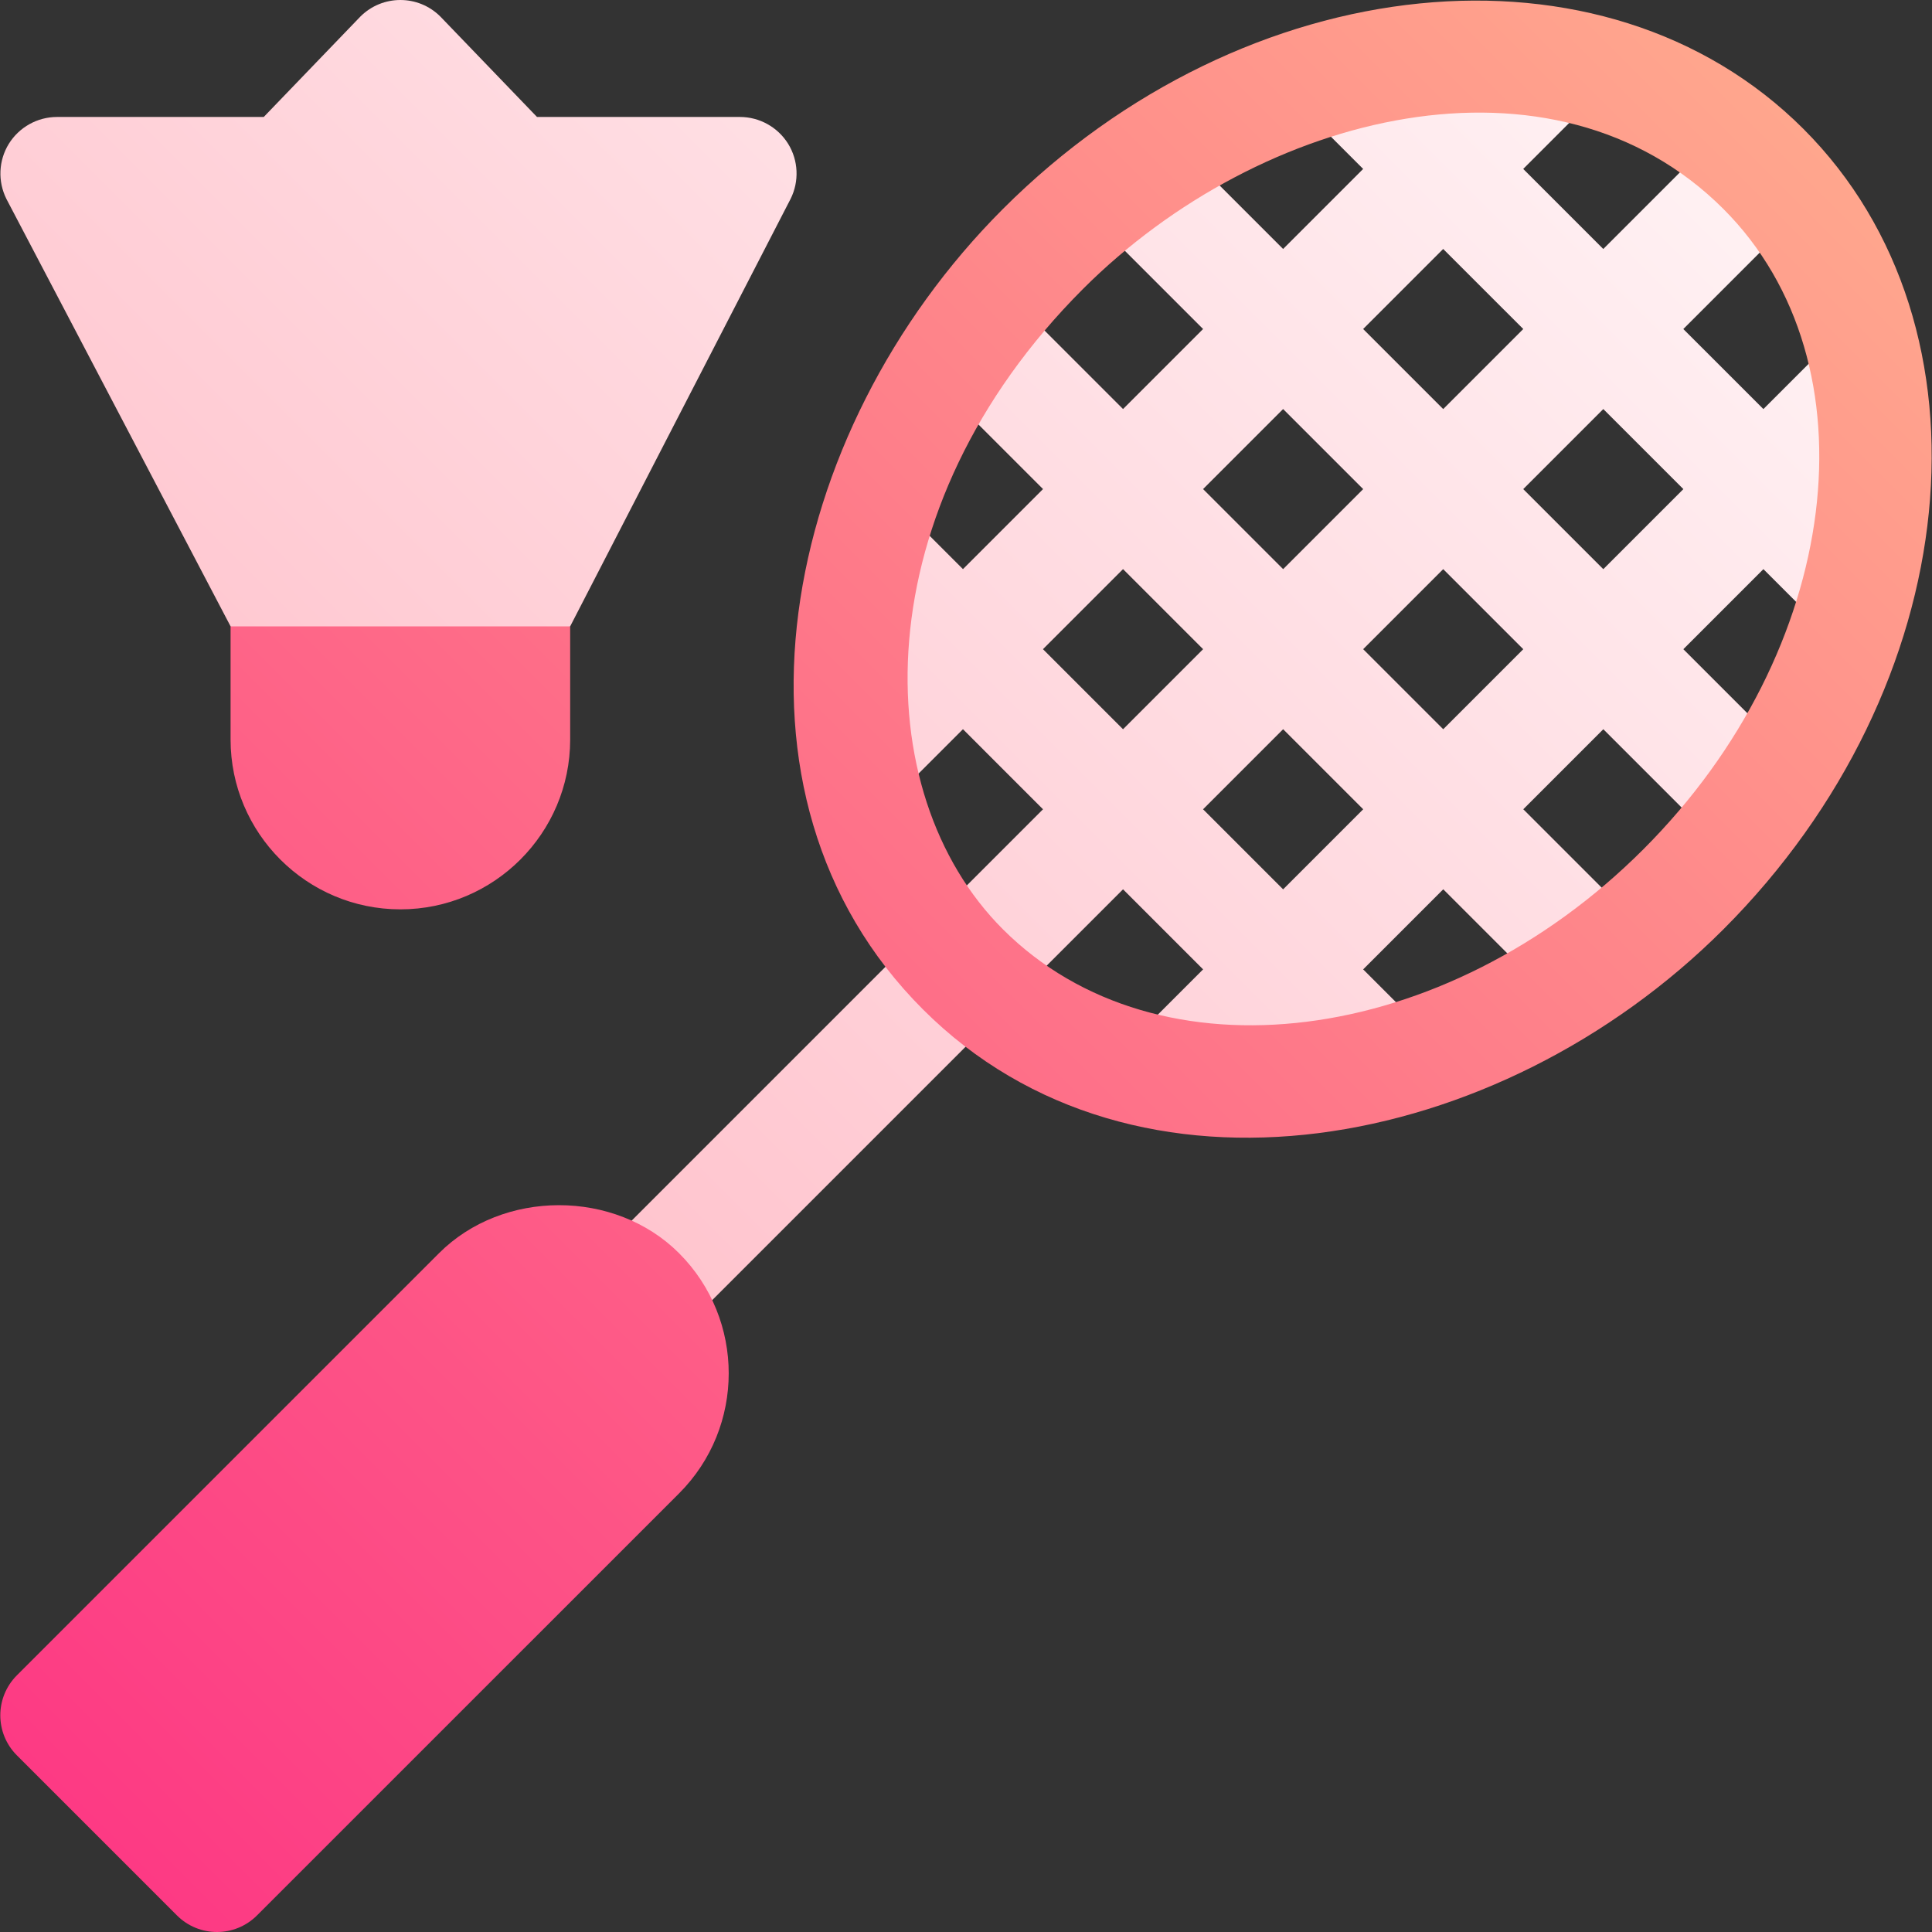
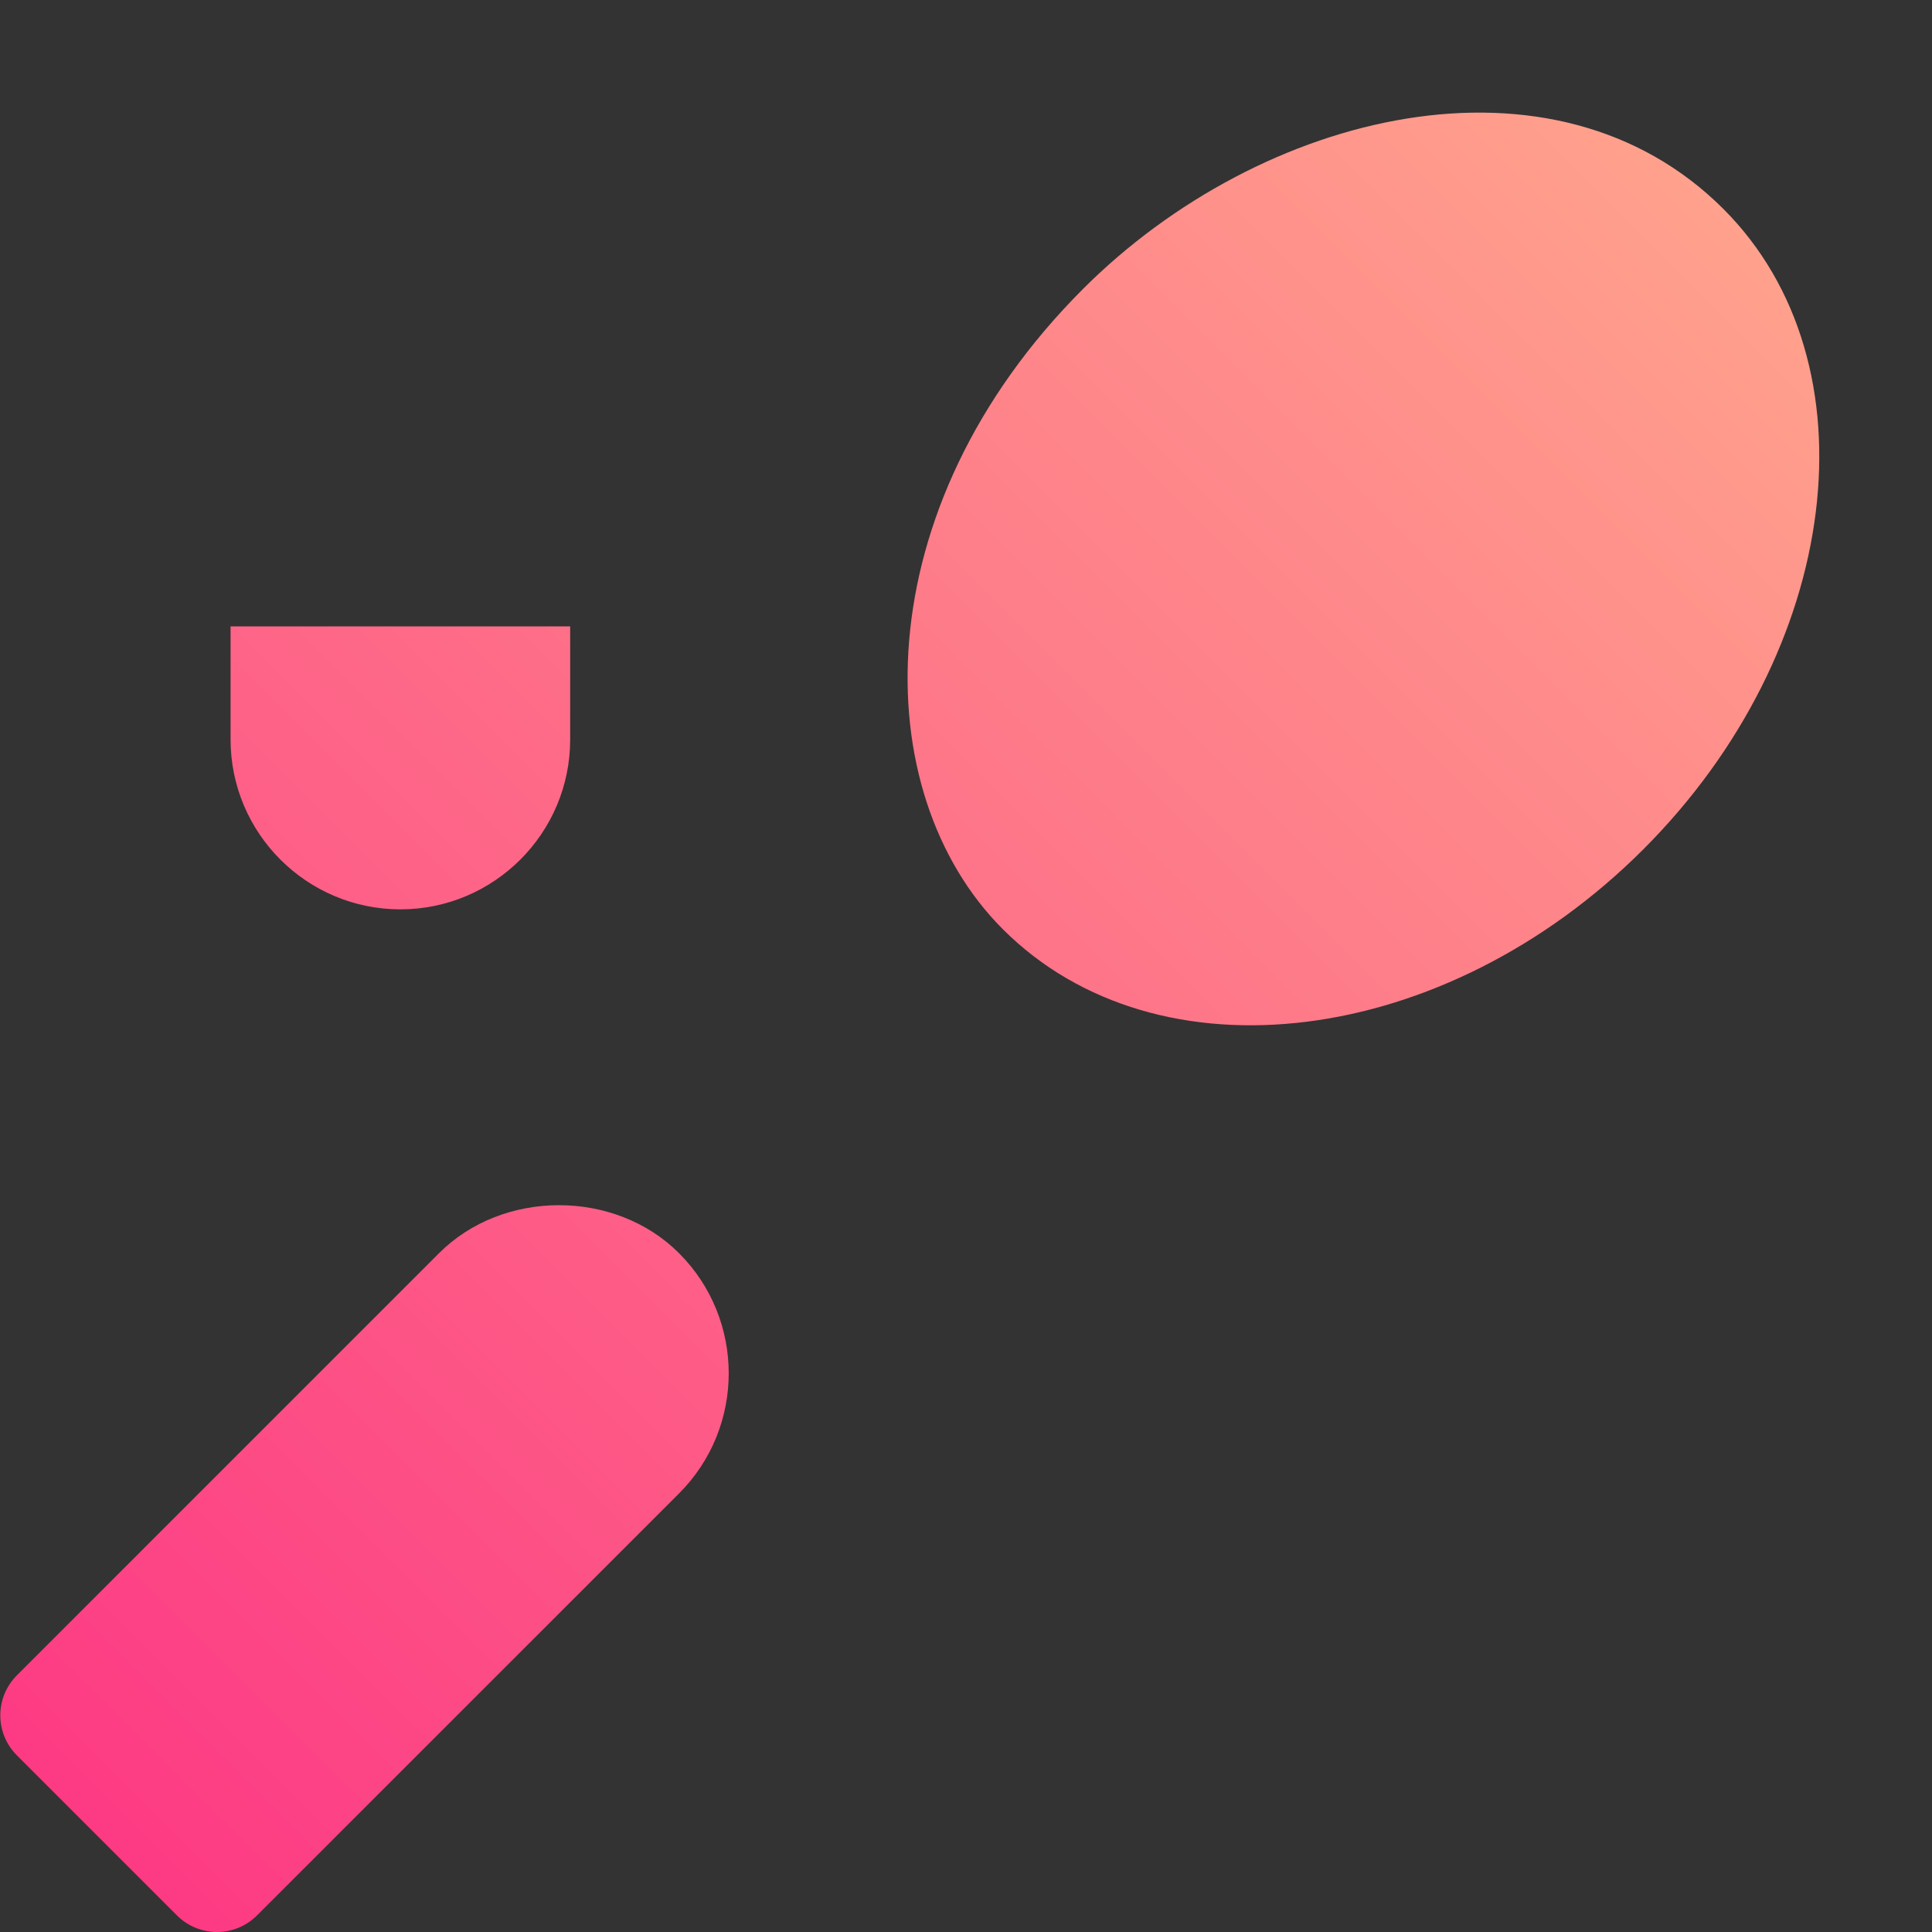
<svg xmlns="http://www.w3.org/2000/svg" id="Capa_1" enable-background="new 0 0 512.027 512.027" height="512" viewBox="0 0 512.027 512.027" width="512">
  <rect x="0" y="0" width="512.027" height="512.027" fill="#333333" stroke="none" />
  <linearGradient id="SVGID_1_" gradientUnits="userSpaceOnUse" x1="82.282" x2="390.87" y1="276.88" y2="-31.708">
    <stop offset="0" stop-color="#ffc2cc" />
    <stop offset="1" stop-color="#fff2f4" />
  </linearGradient>
  <linearGradient id="SVGID_2_" gradientUnits="userSpaceOnUse" x1="2.169" x2="454.431" y1="462.904" y2="10.642">
    <stop offset="0" stop-color="#fd3a84" />
    <stop offset="1" stop-color="#ffa68d" />
  </linearGradient>
  <g>
    <g>
      <g>
-         <path d="m208.882 38.119c-2.754-4.424-7.588-7.119-12.773-7.119h-53.789l-25.606-26.605c-5.859-5.859-15.352-5.859-21.211 0l-25.605 26.605h-54.789c-5.186 0-10.02 2.695-12.773 7.119-2.725 4.424-2.959 9.946-.645 14.59l59.418 113.291 43.579 30 46.421-30 58.418-113.291c2.314-4.644 2.08-10.166-.645-14.59zm297.309 73.868-21.211-21.211-17.639 17.639-21.22-21.217 31.827-31.827-21.21-21.211-31.828 31.827-21.22-21.216 17.627-17.627-21.21-21.211-17.629 17.629-14.861-14.861-21.211 21.211 14.861 14.861-21.211 21.211-30.125-30.125-21.211 21.211 30.125 30.125-21.211 21.211-30.125-30.125-21.211 21.211 30.125 30.125-21.218 21.218-14.854-14.854-21.211 21.211 14.854 14.854-17.637 17.637 21.211 21.211 17.635-17.635 21.217 21.22c-3.141 3.142-111.654 111.654-117.664 117.664-5.859 5.859-5.859 15.352 0 21.211s15.351 5.859 21.211 0c28.829-28.83 113.664-113.664 117.664-117.664l21.217 21.22-17.617 17.617 21.211 21.211 17.615-17.615 14.846 14.846 21.211-21.211-14.846-14.846 21.226-21.226 30.125 30.125 21.211-21.211-30.125-30.125 21.211-21.211 30.125 30.125 21.211-21.211-30.125-30.125 21.218-21.218 14.854 14.854 21.211-21.211-14.854-14.854zm-123.712-46.005 21.22 21.216-21.215 21.215-21.218-21.218zm-42.423 42.424 21.218 21.218-21.211 21.211-21.218-21.218zm-63.643 63.642 21.22-21.22 21.218 21.218-21.222 21.222zm63.644 63.651-21.217-21.22 21.222-21.222 21.218 21.218zm42.435-42.435-21.218-21.218 21.211-21.211 21.218 21.218zm42.422-42.422-21.218-21.218 21.215-21.215 21.22 21.217z" fill="url(#SVGID_1_)" />
-       </g>
+         </g>
    </g>
    <g>
      <g>
-         <path d="m106.109 241c24.814 0 45-20.186 45-45v-30h-90v30c0 24.814 20.185 45 45 45zm10.224 91.143-111.857 111.857c-5.856 5.856-5.86 15.351 0 21.211l42.422 42.422c5.86 5.859 15.352 5.859 21.211 0l111.857-111.843c17.549-17.549 17.549-46.099 0-63.662-16.992-16.992-46.699-16.948-63.633.015zm361.616-297.983c-52.676-52.646-147.832-43.081-212.139 21.211-59.297 59.297-78.181 155.2-21.211 212.139 56.173 56.173 152.541 38.363 212.139-21.211 64.306-64.336 73.828-159.492 21.211-212.139zm-42.422 190.928c-52.617 52.617-128.701 62.168-169.717 21.211-36.358-36.331-36.988-111.485 21.211-169.717 47.285-47.263 124.817-66.072 169.717-21.211 40.927 40.942 31.406 117.085-21.211 169.717z" fill="url(#SVGID_2_)" />
+         <path d="m106.109 241c24.814 0 45-20.186 45-45v-30h-90v30c0 24.814 20.185 45 45 45zm10.224 91.143-111.857 111.857c-5.856 5.856-5.86 15.351 0 21.211l42.422 42.422c5.86 5.859 15.352 5.859 21.211 0l111.857-111.843c17.549-17.549 17.549-46.099 0-63.662-16.992-16.992-46.699-16.948-63.633.015zm361.616-297.983zm-42.422 190.928c-52.617 52.617-128.701 62.168-169.717 21.211-36.358-36.331-36.988-111.485 21.211-169.717 47.285-47.263 124.817-66.072 169.717-21.211 40.927 40.942 31.406 117.085-21.211 169.717z" fill="url(#SVGID_2_)" />
      </g>
    </g>
  </g>
</svg>